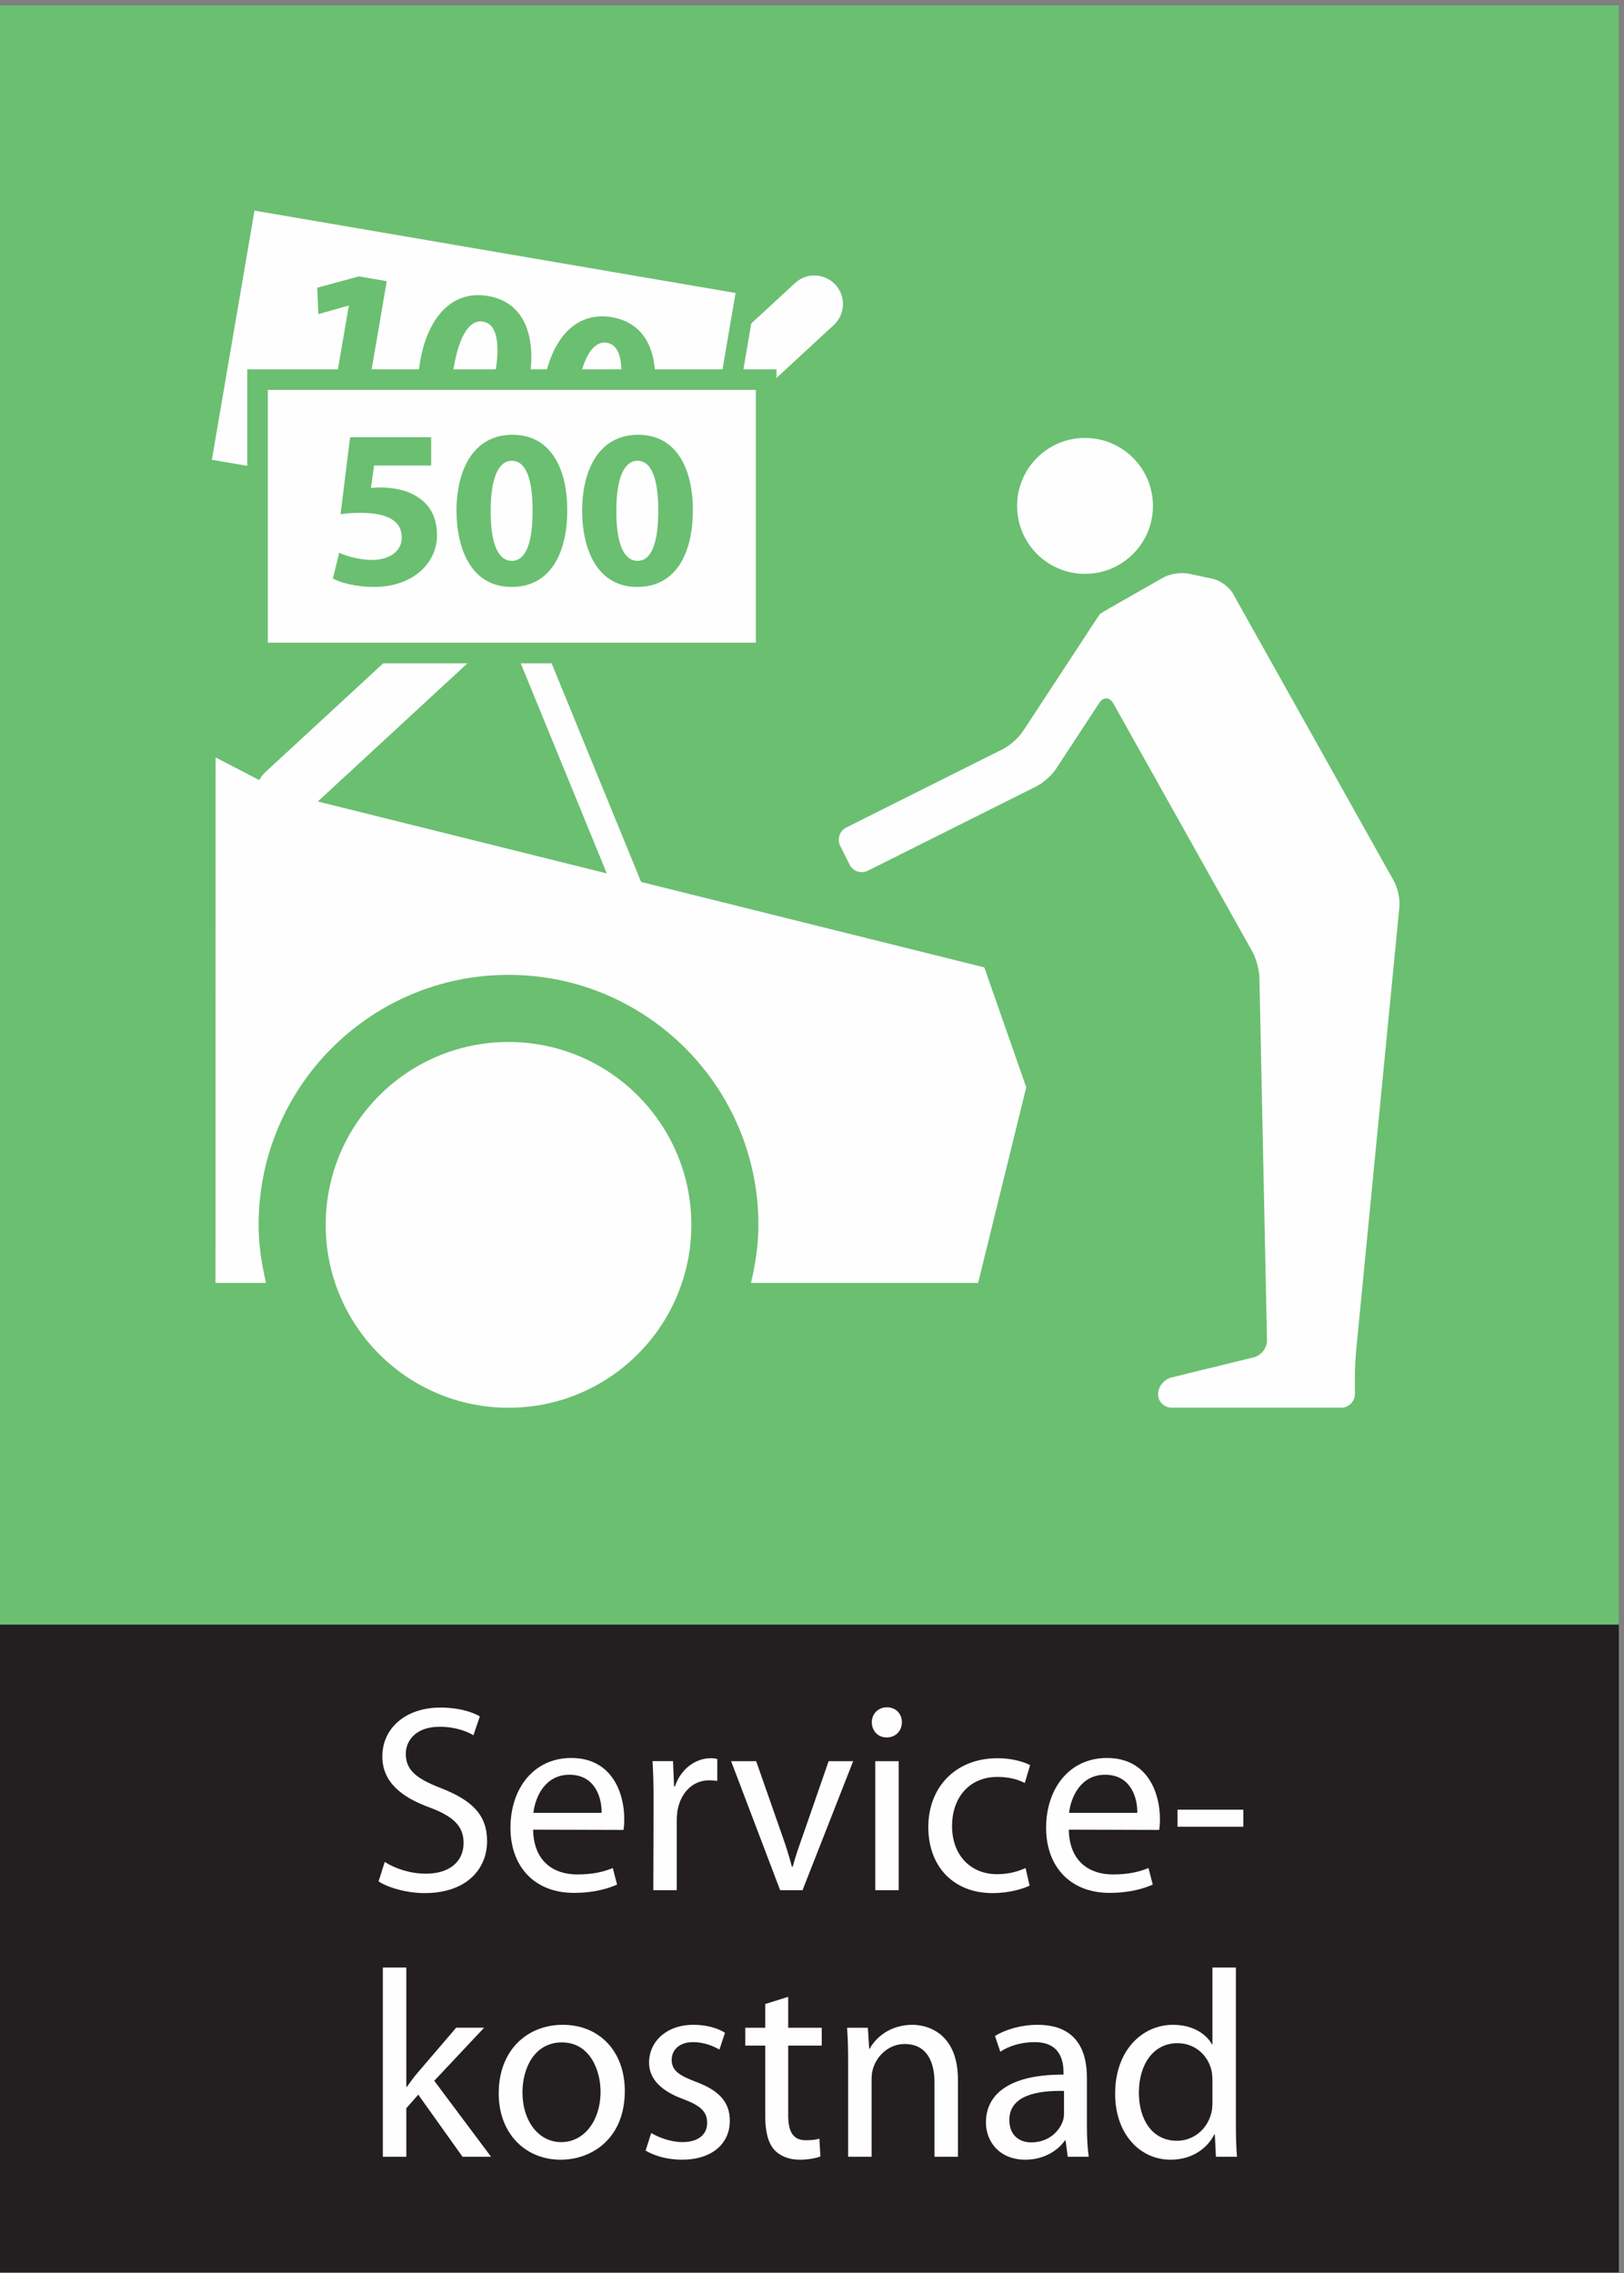
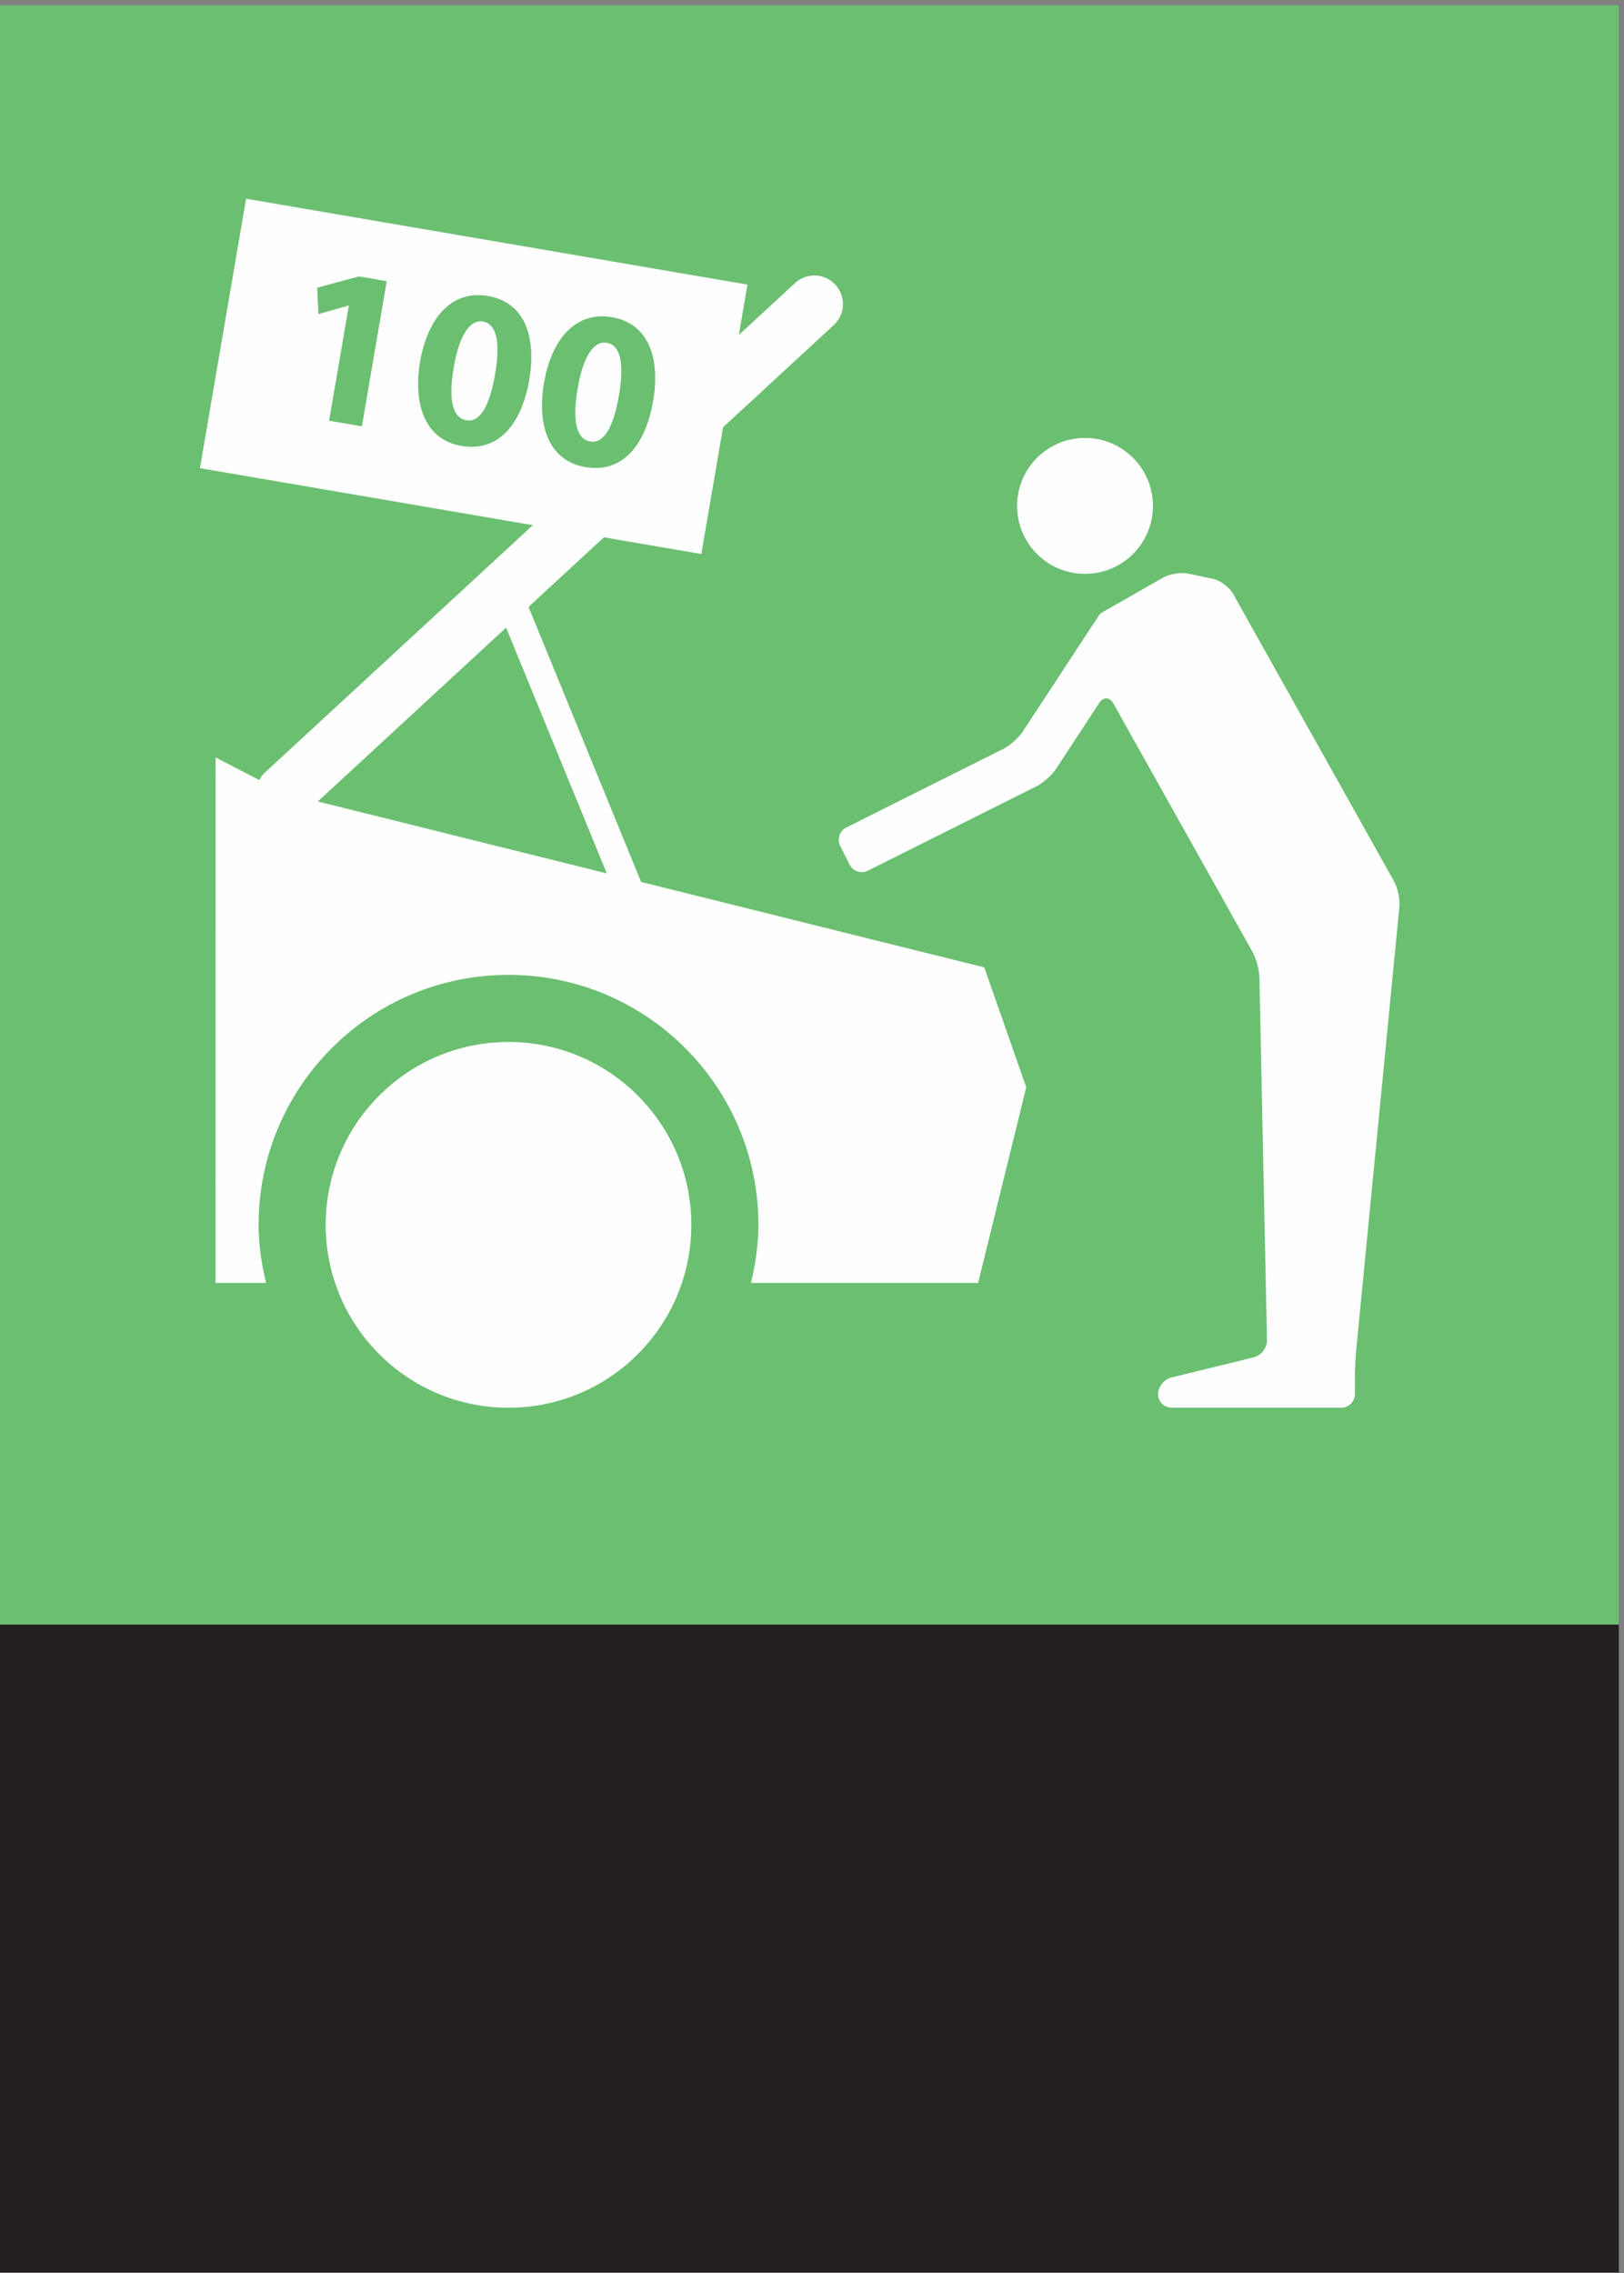
<svg xmlns="http://www.w3.org/2000/svg" xmlns:xlink="http://www.w3.org/1999/xlink" width="248px" height="347px" viewBox="0 0 248 347" version="1.1">
  <rect x="0" y="0" width="248" height="347" fill="#808080" stroke="none" />
  <title>Page 1</title>
  <desc>Created with Sketch.</desc>
  <defs>
-     <polygon id="path-1" points="0 348.837 247.209 348.837 247.209 2.75 0 2.75" />
-   </defs>
+     </defs>
  <g id="Page-1" stroke="none" stroke-width="1" fill="none" fill-rule="evenodd">
    <g transform="translate(0, -5)">
      <polygon id="Fill-1" fill="#6BBF71" points="0 253.019 247.209 253.019 247.209 5.816 0 5.816" />
      <polygon id="Fill-2" fill="#231F20" points="0 351.903 247.209 351.903 247.209 253.019 0 253.019" />
      <g id="Group-46" transform="translate(0, 3.066)">
        <path d="M150.311,149.619 L43.468,123.031 L32.922,117.566 L32.91,197.787 L40.631,197.787 C39.951,194.927 39.491,191.991 39.491,188.927 C39.491,167.851 56.573,150.758 77.654,150.758 C98.735,150.758 115.817,167.851 115.817,188.927 C115.817,191.991 115.358,194.927 114.677,197.787 L149.369,197.787 L156.718,167.921 L150.311,149.619 Z" id="Fill-3" fill="#FEFEFE" />
        <path d="M121.406,45.149 L40.51,119.823 C38.743,121.457 38.633,124.219 40.266,125.986 C41.9,127.759 44.662,127.87 46.429,126.236 L127.324,51.556 C129.092,49.916 129.202,47.16 127.569,45.393 C125.929,43.626 123.173,43.515 121.406,45.149" id="Fill-5" fill="#FEFEFE" />
        <path d="M49.737,188.925 C49.737,173.512 62.231,161.006 77.655,161.006 C93.074,161.006 105.574,173.512 105.574,188.925 C105.574,204.338 93.074,216.844 77.655,216.844 C62.231,216.844 49.737,204.338 49.737,188.925" id="Fill-7" fill="#FEFEFE" />
        <path d="M77.023,91.342 C75.913,91.802 75.378,93.081 75.831,94.191 L95.11,141.249 C95.564,142.366 96.837,142.895 97.953,142.441 C99.07,141.988 99.599,140.715 99.145,139.604 L79.872,92.534 C79.413,91.424 78.134,90.889 77.023,91.342" id="Fill-9" fill="#FEFEFE" />
        <path d="M176.065,79.164 C176.065,84.902 171.42,89.542 165.687,89.542 C159.96,89.542 155.321,84.902 155.321,79.164 C155.321,73.437 159.96,68.792 165.687,68.792 C171.42,68.792 176.065,73.437 176.065,79.164" id="Fill-11" fill="#FEFEFE" />
        <path d="M188.289,92.563 C187.725,91.558 186.347,90.54 185.225,90.302 L181.504,89.511 C180.382,89.273 178.644,89.534 177.644,90.104 L169.742,94.604 C168.742,95.168 167.917,95.674 167.911,95.72 C167.905,95.767 167.894,95.802 167.888,95.802 C167.882,95.796 167.423,96.482 166.865,97.325 C166.312,98.174 165.341,99.651 164.713,100.616 L156.202,113.587 C155.574,114.552 154.219,115.755 153.19,116.273 L129.242,128.261 C128.213,128.778 127.795,130.034 128.306,131.063 L129.737,133.924 C130.254,134.953 131.51,135.372 132.539,134.854 L158.266,121.982 C159.295,121.465 160.649,120.261 161.277,119.296 L167.859,109.255 C168.487,108.29 169.463,108.325 170.022,109.331 L191.26,147.232 C191.818,148.238 192.301,149.999 192.324,151.145 L193.481,206.546 C193.504,207.697 192.609,208.86 191.492,209.139 L178.876,212.226 C177.76,212.505 176.847,213.651 176.847,214.778 C176.847,215.912 177.789,216.837 178.94,216.837 L204.818,216.837 C205.969,216.837 206.905,215.895 206.905,214.749 L206.905,212.139 C206.905,210.994 206.998,209.116 207.109,207.976 L213.702,140.366 C213.812,139.22 213.44,137.47 212.876,136.465 L188.289,92.563 Z" id="Fill-13" fill="#FEFEFE" />
        <polygon id="Fill-15" fill="#FEFEFE" points="107.098 86.511 30.534 73.406 37.581 32.273 114.145 45.383" />
-         <path d="M38.864,34.089 C41.777,34.589 109.422,46.165 112.329,46.665 C111.864,49.42 106.288,81.938 105.817,84.699 C102.905,84.199 35.259,72.618 32.352,72.124 C32.817,69.368 38.393,36.845 38.864,34.089 L38.864,34.089 Z M36.033,32.013 L28.719,74.688 L108.381,88.322 L115.963,44.101 L36.3,30.455 L36.033,32.013 Z" id="Fill-17" fill="#6BBF71" />
        <polygon id="Fill-19" fill="#6BBF71" points="53.268 48.601 53.192 48.595 48.623 49.886 48.437 45.857 54.803 44.13 59.059 44.857 55.268 67.014 50.256 66.165" />
        <path d="M71.209,66.099 C73.227,66.448 74.738,64.105 75.605,59.059 C76.442,54.158 75.837,51.39 73.756,51.03 C71.814,50.692 70.157,52.977 69.302,57.983 C68.395,63.088 69.198,65.745 71.174,66.088 L71.209,66.099 Z M70.471,70.006 C64.75,69.03 63.099,63.448 64.145,57.169 C65.25,50.722 68.808,46.134 74.529,47.123 C80.424,48.134 81.872,53.82 80.831,59.884 C79.663,66.704 76.093,70.972 70.506,70.012 L70.471,70.006 Z" id="Fill-21" fill="#6BBF71" />
        <path d="M90.128,69.336 C92.14,69.679 93.657,67.342 94.523,62.301 C95.36,57.394 94.75,54.627 92.674,54.266 C90.727,53.935 89.07,56.202 88.221,61.22 C87.314,66.33 88.116,68.987 90.093,69.324 L90.128,69.336 Z M89.384,73.243 C83.663,72.26 82.012,66.697 83.064,60.406 C84.169,53.97 87.721,49.388 93.442,50.359 C99.343,51.377 100.791,57.057 99.744,63.127 C98.581,69.941 95.012,74.208 89.419,73.243 L89.384,73.243 Z" id="Fill-23" fill="#6BBF71" />
        <mask id="mask-2" fill="white">
          <use xlink:href="#path-1" />
        </mask>
        <g id="Clip-26" />
        <polygon id="Fill-25" fill="#FEFEFE" mask="url(#mask-2)" points="39.331 101.622 117.006 101.622 117.006 59.884 39.331 59.884" />
        <path d="M40.901,100.052 L115.43,100.052 L115.43,61.459 L40.901,61.459 L40.901,100.052 Z M117.006,58.314 L37.756,58.314 L37.756,103.198 L118.581,103.198 L118.581,58.314 L117.006,58.314 Z" id="Fill-27" fill="#6BBF71" mask="url(#mask-2)" />
        <path d="M65.844,73.003 L57.129,73.003 L56.641,76.422 C57.129,76.393 57.548,76.352 58.094,76.352 C60.24,76.352 62.455,76.841 64.013,77.969 C65.705,79.126 66.734,80.98 66.734,83.649 C66.734,87.835 63.147,91.538 57.094,91.538 C54.362,91.538 52.083,90.916 50.838,90.253 L51.803,86.312 C52.78,86.794 54.815,87.416 56.85,87.416 C59.024,87.416 61.35,86.381 61.35,83.992 C61.35,81.643 59.513,80.23 55.019,80.23 C53.78,80.23 52.914,80.294 52.007,80.44 L53.46,68.684 L65.844,68.684 L65.844,73.003 Z" id="Fill-28" fill="#6BBF71" mask="url(#mask-2)" />
        <path d="M78.182,87.55 C80.228,87.55 81.333,84.998 81.333,79.887 C81.333,74.905 80.258,72.277 78.147,72.277 C76.176,72.277 74.932,74.8 74.932,79.887 C74.903,85.067 76.147,87.55 78.147,87.55 L78.182,87.55 Z M78.118,91.538 C72.304,91.538 69.752,86.312 69.711,79.951 C69.711,73.416 72.449,68.306 78.258,68.306 C84.234,68.306 86.624,73.655 86.624,79.812 C86.624,86.724 83.827,91.538 78.147,91.538 L78.118,91.538 Z" id="Fill-29" fill="#6BBF71" mask="url(#mask-2)" />
        <path d="M97.372,87.55 C99.419,87.55 100.523,84.998 100.523,79.887 C100.523,74.905 99.448,72.277 97.343,72.277 C95.372,72.277 94.122,74.8 94.122,79.887 C94.093,85.067 95.337,87.55 97.343,87.55 L97.372,87.55 Z M97.302,91.538 C91.494,91.538 88.936,86.312 88.901,79.951 C88.901,73.416 91.64,68.306 97.442,68.306 C103.424,68.306 105.808,73.655 105.808,79.812 C105.808,86.724 103.006,91.538 97.343,91.538 L97.302,91.538 Z" id="Fill-30" fill="#6BBF71" mask="url(#mask-2)" />
        <path d="M58.753,286.178 C60.334,287.196 62.613,287.975 65.055,287.975 C68.677,287.975 70.794,286.097 70.794,283.289 C70.794,280.766 69.328,279.266 65.625,277.876 C61.148,276.248 58.387,273.888 58.387,270.068 C58.387,265.789 61.922,262.615 67.259,262.615 C70.02,262.615 72.096,263.272 73.276,263.958 L72.299,266.847 C71.451,266.318 69.613,265.545 67.131,265.545 C63.387,265.545 61.968,267.783 61.968,269.655 C61.968,272.225 63.637,273.481 67.416,274.946 C72.061,276.777 74.381,278.975 74.381,283.004 C74.381,287.242 71.282,290.94 64.817,290.94 C62.172,290.94 59.276,290.126 57.811,289.149 L58.753,286.178 Z" id="Fill-31" fill="#FEFEFE" mask="url(#mask-2)" />
        <path d="M91.871,278.69 C91.912,276.451 90.935,272.87 86.947,272.87 C83.278,272.87 81.737,276.207 81.452,278.69 L91.871,278.69 Z M81.412,281.253 C81.493,286.097 84.545,288.091 88.127,288.091 C90.691,288.091 92.272,287.643 93.58,287.114 L94.231,289.637 C92.964,290.207 90.778,290.905 87.638,290.905 C81.609,290.905 77.952,286.87 77.952,280.974 C77.952,274.986 81.493,270.312 87.231,270.312 C93.662,270.312 95.33,275.963 95.33,279.585 C95.33,280.317 95.29,280.887 95.208,281.294 L81.412,281.253 Z" id="Fill-32" fill="#FEFEFE" mask="url(#mask-2)" />
-         <path d="M99.808,276.941 C99.808,274.621 99.767,272.627 99.645,270.795 L102.779,270.795 L102.936,274.662 L103.064,274.662 C103.959,272.016 106.157,270.348 108.558,270.348 C108.919,270.348 109.203,270.388 109.535,270.47 L109.535,273.807 C109.128,273.766 108.762,273.726 108.273,273.726 C105.75,273.726 103.959,275.638 103.471,278.284 C103.39,278.813 103.343,279.383 103.343,279.993 L103.343,290.493 L99.767,290.493 L99.808,276.941 Z" id="Fill-33" fill="#FEFEFE" mask="url(#mask-2)" />
+         <path d="M99.808,276.941 C99.808,274.621 99.767,272.627 99.645,270.795 L102.779,270.795 L102.936,274.662 L103.064,274.662 C103.959,272.016 106.157,270.348 108.558,270.348 L109.535,273.807 C109.128,273.766 108.762,273.726 108.273,273.726 C105.75,273.726 103.959,275.638 103.471,278.284 C103.39,278.813 103.343,279.383 103.343,279.993 L103.343,290.493 L99.767,290.493 L99.808,276.941 Z" id="Fill-33" fill="#FEFEFE" mask="url(#mask-2)" />
        <path d="M115.473,270.797 L119.333,281.82 C119.99,283.658 120.513,285.28 120.926,286.908 L121.048,286.908 C121.49,285.28 122.066,283.658 122.717,281.82 L126.542,270.797 L130.287,270.797 L122.554,290.495 L119.135,290.495 L111.647,270.797 L115.473,270.797 Z" id="Fill-34" fill="#FEFEFE" mask="url(#mask-2)" />
        <path d="M133.663,290.494 L137.238,290.494 L137.238,270.797 L133.663,270.797 L133.663,290.494 Z M135.413,267.174 C136.837,267.174 137.727,266.11 137.727,264.855 C137.727,263.593 136.837,262.576 135.453,262.576 C134.07,262.576 133.134,263.593 133.134,264.855 C133.134,266.11 134.029,267.174 135.372,267.174 L135.413,267.174 Z" id="Fill-35" fill="#FEFEFE" mask="url(#mask-2)" />
        <path d="M157.227,289.801 C156.291,290.248 154.209,290.94 151.57,290.94 C145.628,290.94 141.762,286.911 141.762,280.847 C141.762,274.783 145.913,270.347 152.343,270.347 C154.453,270.347 156.331,270.876 157.308,271.405 L156.494,274.132 C155.64,273.69 154.297,273.202 152.343,273.202 C147.826,273.202 145.384,276.58 145.384,280.69 C145.384,285.242 148.314,288.051 152.221,288.051 C154.256,288.051 155.599,287.562 156.616,287.115 L157.227,289.801 Z" id="Fill-36" fill="#FEFEFE" mask="url(#mask-2)" />
        <path d="M173.675,278.69 C173.716,276.451 172.739,272.87 168.745,272.87 C165.082,272.87 163.541,276.207 163.256,278.69 L173.675,278.69 Z M163.216,281.253 C163.297,286.097 166.349,288.091 169.925,288.091 C172.495,288.091 174.076,287.643 175.384,287.114 L176.035,289.637 C174.768,290.207 172.576,290.905 169.437,290.905 C163.413,290.905 159.751,286.87 159.751,280.974 C159.751,274.986 163.297,270.312 169.035,270.312 C175.466,270.312 177.134,275.963 177.134,279.585 C177.134,280.317 177.094,280.887 177.012,281.294 L163.216,281.253 Z" id="Fill-37" fill="#FEFEFE" mask="url(#mask-2)" />
        <polygon id="Fill-38" fill="#FEFEFE" mask="url(#mask-2)" points="179.82 280.808 189.872 280.808 189.872 278.203 179.82 278.203" />
        <path d="M62.046,320.528 L62.127,320.528 C62.616,319.837 63.261,318.941 63.837,318.29 L69.656,311.494 L73.924,311.494 L66.313,319.592 L74.988,331.191 L70.633,331.191 L63.872,321.709 L62.046,323.784 L62.046,331.191 L58.465,331.191 L58.465,302.296 L62.046,302.296 L62.046,320.528 Z" id="Fill-39" fill="#FEFEFE" mask="url(#mask-2)" />
        <path d="M85.727,328.954 C89.152,328.954 91.71,325.733 91.71,321.262 C91.71,317.925 90.041,313.733 85.815,313.733 C81.617,313.733 79.785,317.64 79.785,321.384 C79.785,325.692 82.222,328.954 85.687,328.954 L85.727,328.954 Z M85.605,331.64 C80.315,331.64 76.158,327.733 76.158,321.506 C76.158,314.913 80.518,311.047 85.931,311.047 C91.594,311.047 95.413,315.158 95.413,321.14 C95.413,328.466 90.326,331.64 85.646,331.64 L85.605,331.64 Z" id="Fill-40" fill="#FEFEFE" mask="url(#mask-2)" />
        <path d="M99.445,327.569 C100.538,328.22 102.416,328.952 104.206,328.952 C106.77,328.952 107.991,327.691 107.991,326.022 C107.991,324.313 106.974,323.377 104.369,322.4 C100.788,321.098 99.119,319.185 99.119,316.824 C99.119,313.65 101.724,311.045 105.91,311.045 C107.91,311.045 109.66,311.574 110.712,312.266 L109.863,314.83 C109.09,314.383 107.66,313.691 105.834,313.691 C103.718,313.691 102.573,314.912 102.573,316.377 C102.573,318.045 103.718,318.778 106.282,319.755 C109.66,321.016 111.451,322.726 111.451,325.697 C111.451,329.197 108.724,331.638 104.125,331.638 C101.968,331.638 99.974,331.069 98.59,330.255 L99.445,327.569 Z" id="Fill-41" fill="#FEFEFE" mask="url(#mask-2)" />
        <path d="M116.858,307.873 L116.858,311.495 L113.812,311.495 L113.812,314.222 L116.858,314.222 L116.858,324.96 C116.858,327.285 117.265,329.035 118.242,330.134 C119.102,331.065 120.445,331.64 122.114,331.64 C123.498,331.64 124.591,331.396 125.283,331.152 L125.126,328.425 C124.591,328.588 124.021,328.669 123.044,328.669 C121.056,328.669 120.364,327.285 120.364,324.844 L120.364,314.222 L125.486,314.222 L125.486,311.495 L120.364,311.495 L120.364,306.774 L116.858,307.873 Z" id="Fill-42" fill="#FEFEFE" mask="url(#mask-2)" />
        <path d="M129.519,316.826 C129.519,314.751 129.478,313.117 129.356,311.495 L132.531,311.495 L132.734,314.71 L132.81,314.71 C133.787,312.873 136.072,311.047 139.327,311.047 C142.054,311.047 146.287,312.675 146.287,319.425 L146.287,331.192 L142.705,331.192 L142.705,319.838 C142.705,316.663 141.519,313.977 138.141,313.977 C135.827,313.977 133.996,315.646 133.345,317.64 C133.182,318.088 133.101,318.739 133.101,319.309 L133.101,331.192 L129.519,331.192 L129.519,316.826 Z" id="Fill-43" fill="#FEFEFE" mask="url(#mask-2)" />
        <path d="M162.484,321.141 C158.577,321.054 154.135,321.746 154.135,325.577 C154.135,327.938 155.688,328.996 157.478,328.996 C160.083,328.996 161.752,327.362 162.322,325.694 C162.444,325.333 162.484,324.92 162.484,324.56 L162.484,321.141 Z M165.984,326.473 C165.984,328.182 166.066,329.845 166.263,331.194 L163.054,331.194 L162.728,328.711 L162.606,328.711 C161.548,330.252 159.391,331.641 156.577,331.641 C152.595,331.641 150.56,328.827 150.56,325.978 C150.56,321.223 154.792,318.612 162.403,318.653 L162.403,318.252 C162.403,316.624 161.955,313.653 157.926,313.694 C156.054,313.694 154.135,314.223 152.758,315.159 L151.944,312.758 C153.572,311.74 155.973,311.048 158.455,311.048 C164.519,311.048 165.984,315.159 165.984,319.101 L165.984,326.473 Z" id="Fill-44" fill="#FEFEFE" mask="url(#mask-2)" />
        <path d="M185.149,319.512 C185.149,319.024 185.109,318.448 184.992,317.96 C184.463,315.727 182.504,313.849 179.818,313.849 C176.115,313.849 173.917,317.111 173.917,321.425 C173.917,325.448 175.911,328.751 179.737,328.751 C182.138,328.751 184.335,327.123 184.992,324.477 C185.109,323.989 185.149,323.501 185.149,322.931 L185.149,319.512 Z M188.731,302.297 L188.731,326.105 C188.731,327.855 188.772,329.844 188.899,331.192 L185.684,331.192 L185.516,327.774 L185.44,327.774 C184.335,329.972 181.975,331.64 178.76,331.64 C173.998,331.64 170.295,327.611 170.295,321.628 C170.254,315.03 174.37,311.047 179.132,311.047 C182.178,311.047 184.219,312.472 185.068,314.018 L185.149,314.018 L185.149,302.297 L188.731,302.297 Z" id="Fill-45" fill="#FEFEFE" mask="url(#mask-2)" />
      </g>
    </g>
  </g>
</svg>